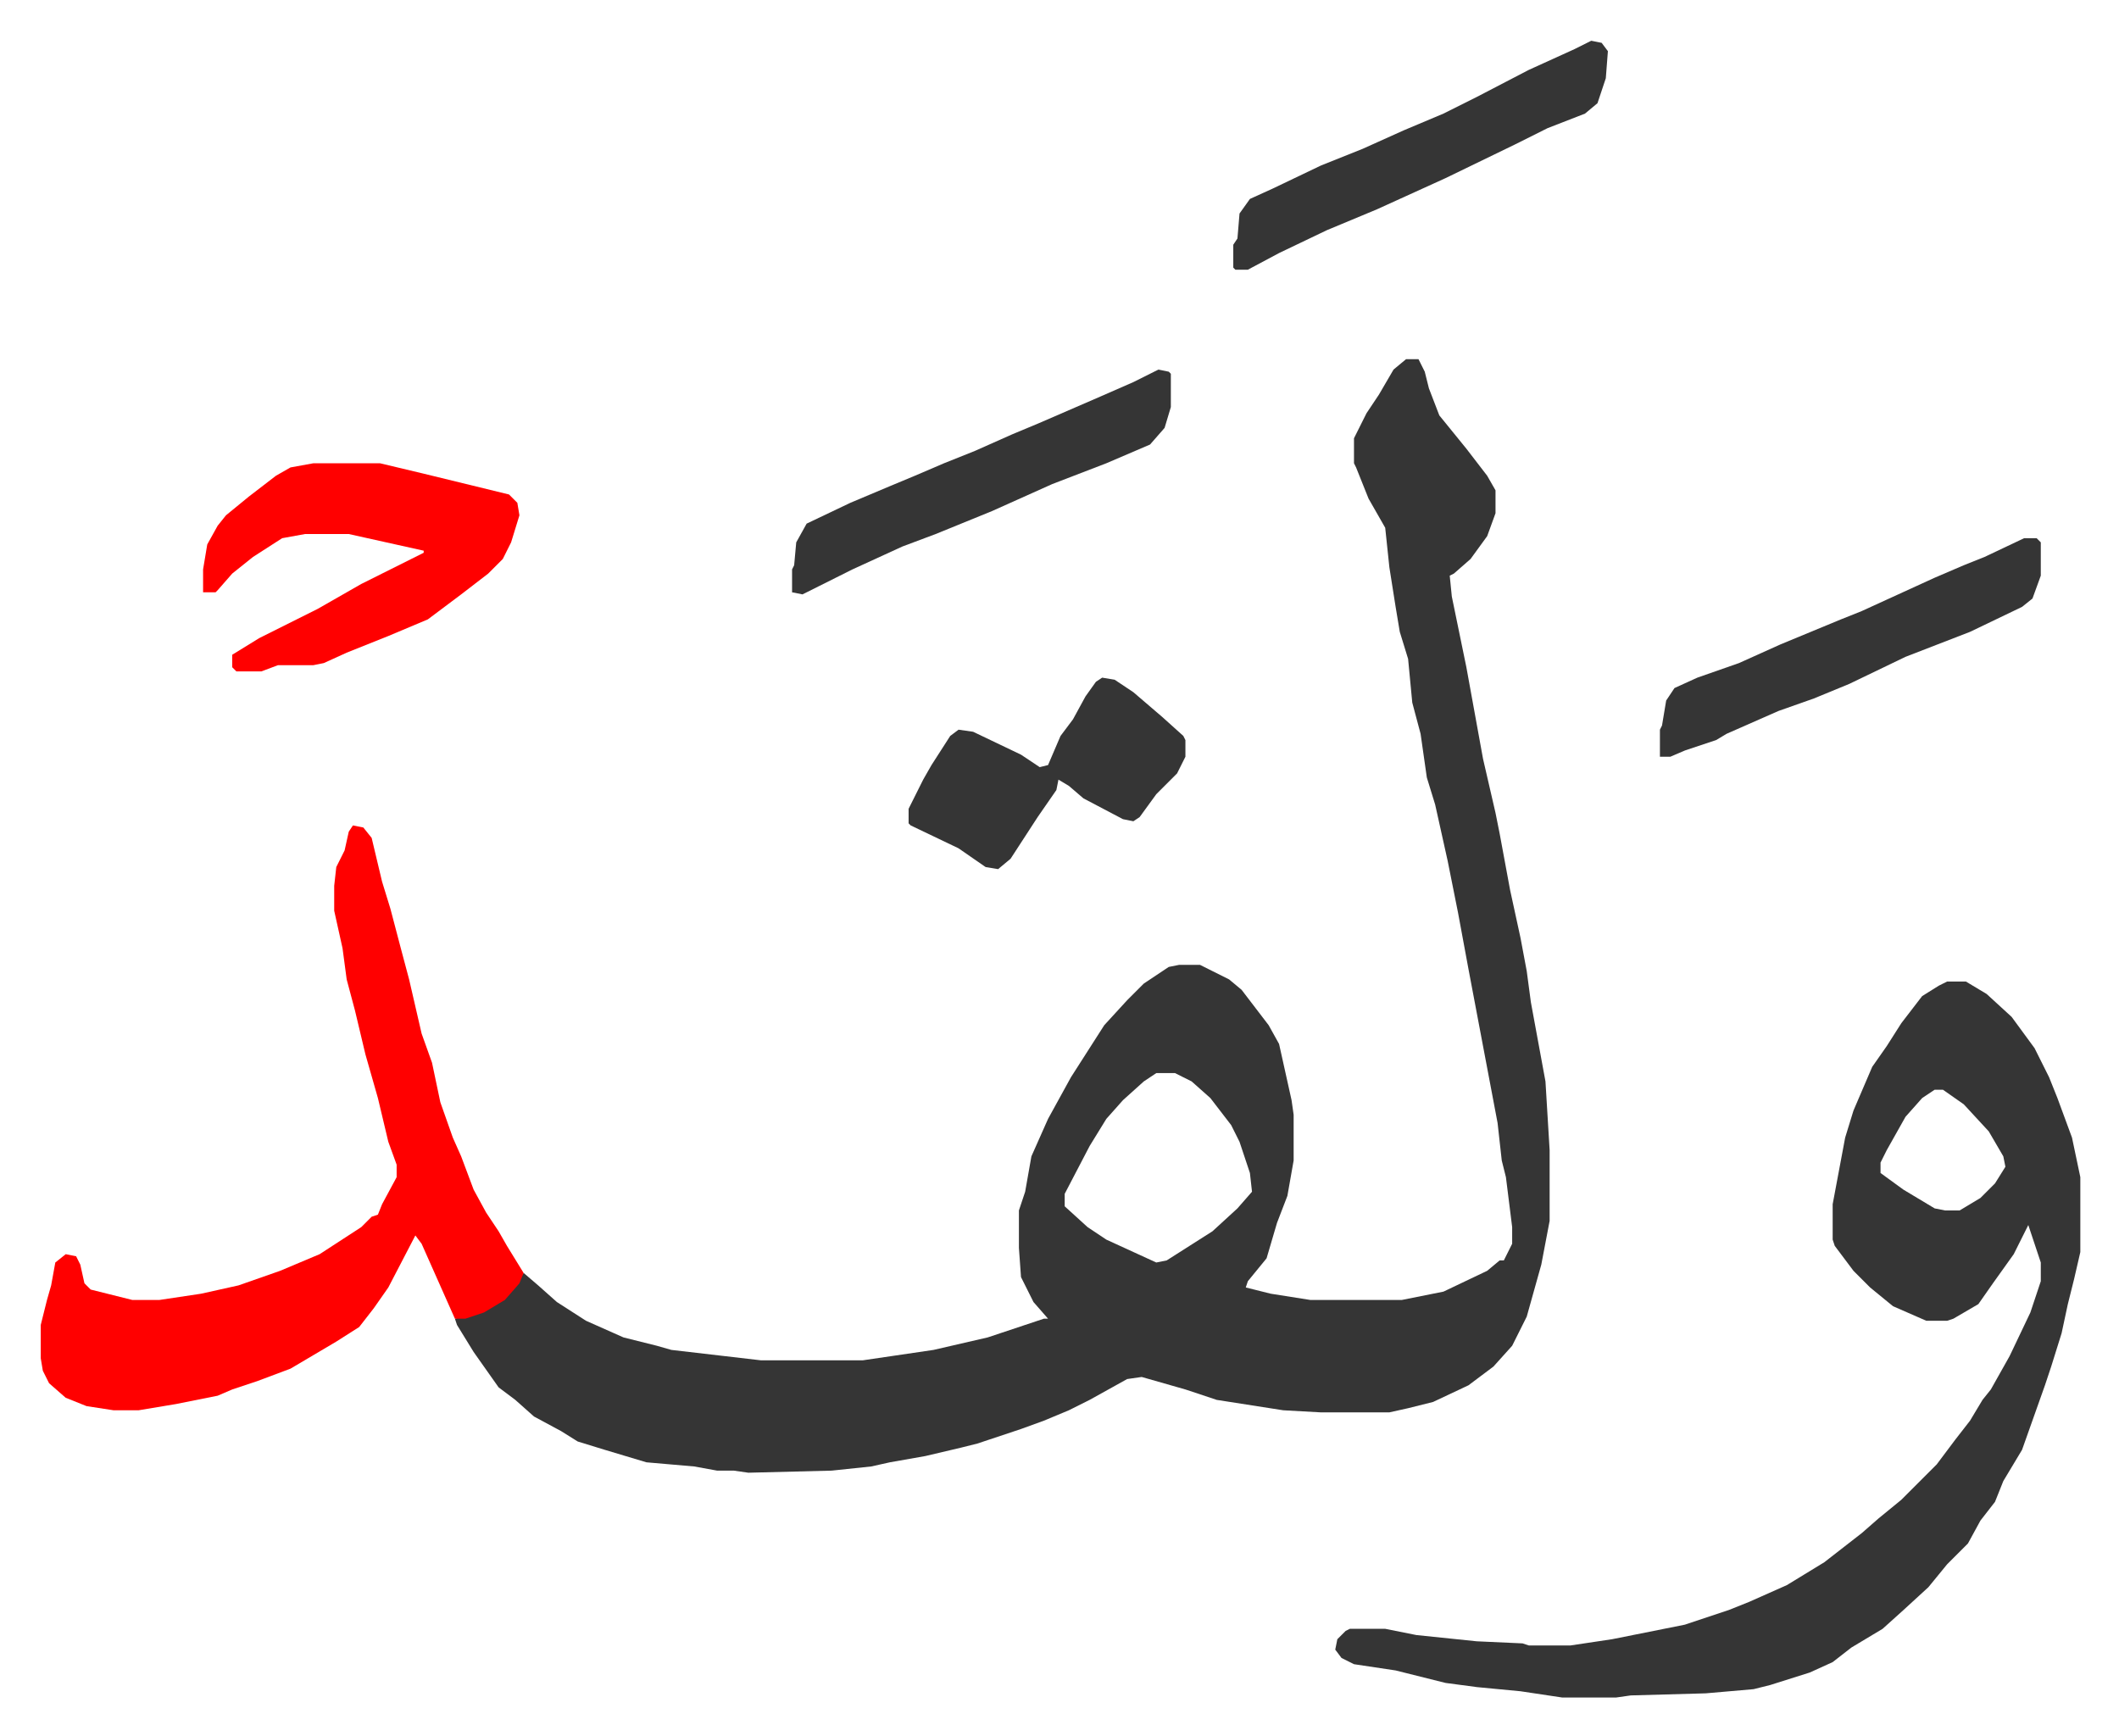
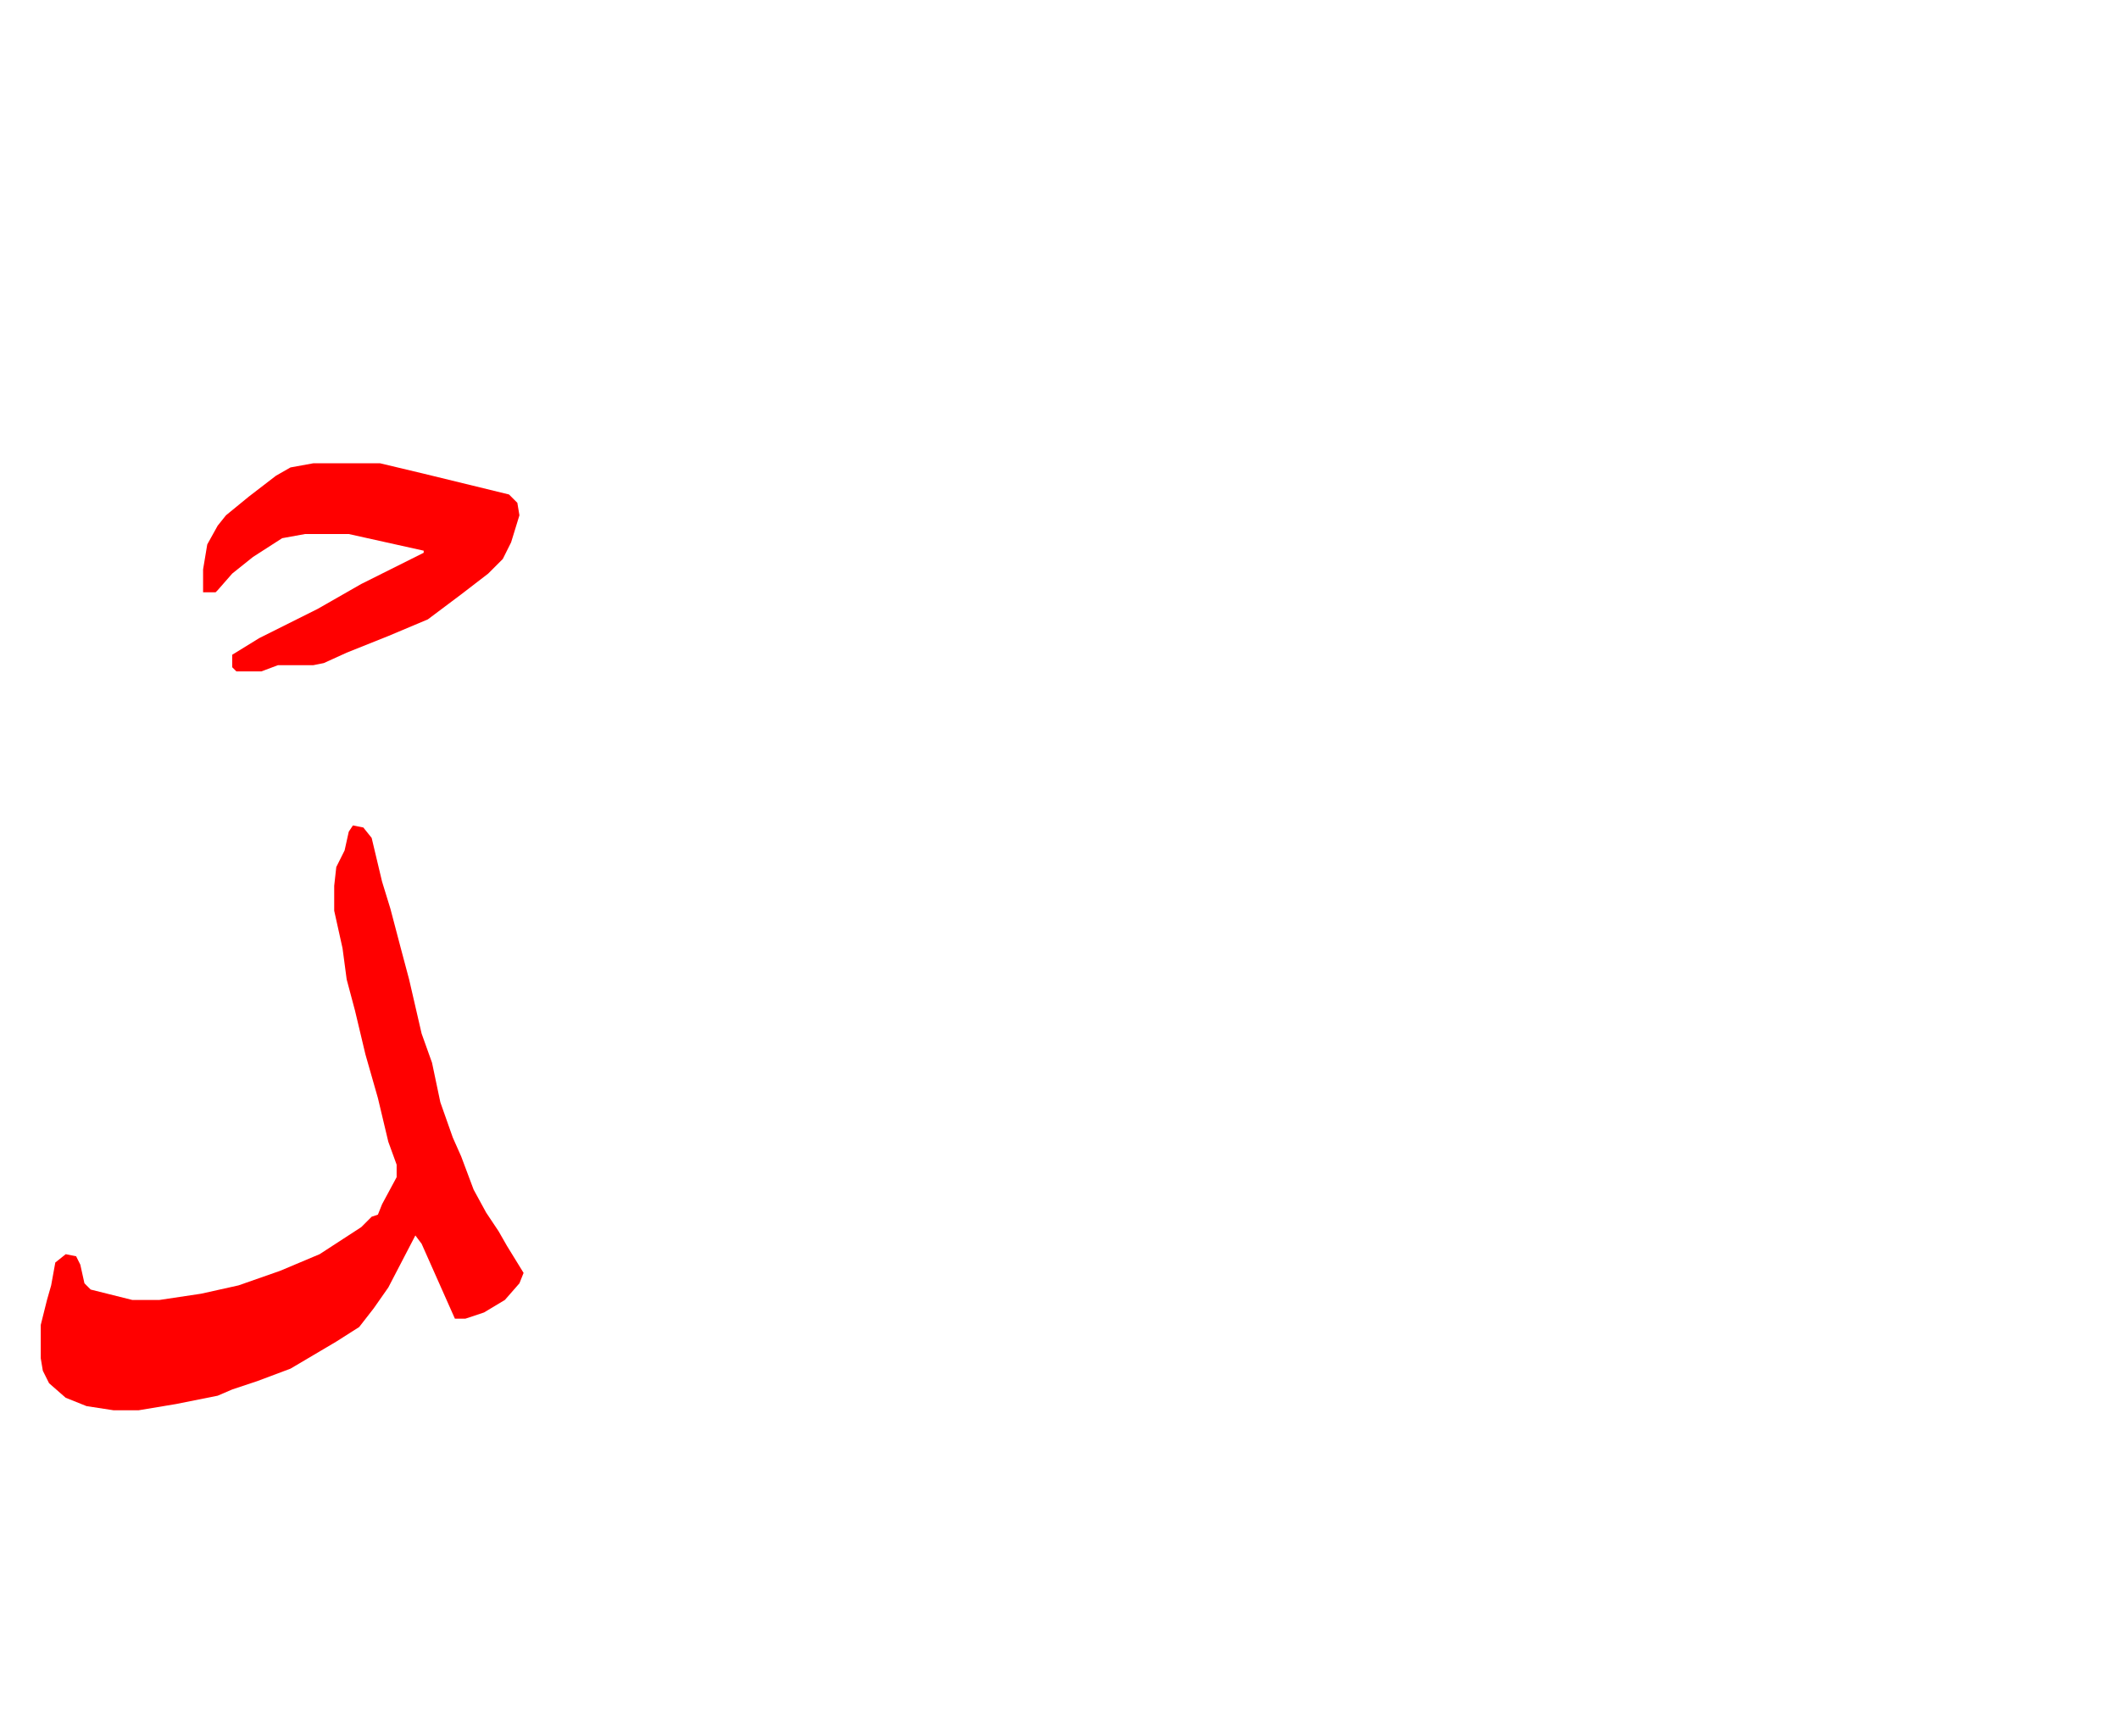
<svg xmlns="http://www.w3.org/2000/svg" role="img" viewBox="-19.58 287.42 1018.16 834.16">
-   <path fill="#353535" id="rule_normal" d="M656 460h6l3 6 2 8 5 13 13 16 10 13 4 7v11l-4 11-8 11-8 7-2 1 1 10 7 34 8 44 6 26 2 10 5 27 5 23 3 16 2 15 7 38 2 33v34l-4 21-7 25-7 14-9 10-12 9-17 8-12 3-9 2h-33l-18-1-32-5-15-5-21-6-7 1-18 10-10 5-12 5-11 4-21 7-8 2-17 4-17 3-9 2-19 2-40 1-7-1h-8l-11-2-23-2-20-6-13-4-8-5-13-7-9-8-8-6-12-17-8-13-1-3 12-3 9-5 7-6 5-8 7 6 9 8 14 9 18 8 16 4 7 2 43 5h49l34-5 26-6 27-9h2l-7-8-6-12-1-14v-18l3-9 3-17 8-18 11-20 16-25 11-12 8-8 12-8 5-1h10l14 7 6 5 13 17 5 9 4 18 2 9 1 7v22l-3 17-5 13-5 17-9 11-1 3 12 3 19 3h44l20-4 21-10 6-5h2l2-4 2-4v-8l-3-24-2-8-2-18-7-37-7-37-5-27-5-25-6-27-4-13-3-21-4-15-2-21-4-13-2-12-3-19-2-19-8-14-6-15-1-2v-12l6-12 6-9 7-12zM536 803l-6 4-10 9-8 9-8 13-12 23v6l11 10 9 6 24 11 5-1 11-7 11-7 12-11 7-8-1-9-5-15-4-8-10-13-9-8-8-4zm380-44h9l10 6 12 11 11 15 7 14 4 10 7 19 4 19v36l-3 13-3 12-3 14-5 16-3 9-11 31-9 15-4 10-7 9-6 11-10 10-9 11-12 11-10 9-15 9-9 7-11 5-19 6-8 2-23 2-36 1-7 1h-26l-20-3-21-2-15-2-24-6-20-3-6-3-3-4 1-5 4-4 2-1h17l15 3 29 3 22 1 3 1h20l20-3 20-4 15-3 21-7 10-4 18-8 18-11 18-14 8-7 11-9 17-17 9-12 7-9 6-10 4-5 9-16 10-21 5-15v-9l-6-18-7 14-10 14-7 10-12 7-3 1h-10l-16-7-11-9-8-8-9-12-1-3v-17l6-32 4-13 9-21 7-10 7-11 10-13 8-5zm-6 52l-6 4-8 9-9 16-3 6v5l11 8 15 9 5 1h7l10-6 7-7 5-8-1-5-7-12-12-13-10-7z" />
  <path fill="#ff0000" id="rule_qalqalah" d="M150 684l5 1 4 5 5 21 4 13 5 19 4 15 6 26 5 14 4 19 6 17 4 9 6 16 6 11 6 9 4 7 8 13-2 5-7 8-10 6-9 3h-5l-4-9-12-27-3-4-13 25-7 10-7 9-11 7-22 13-16 6-12 4-7 3-20 4-18 3H35l-13-2-10-4-8-7-3-6-1-6v-16l3-12 2-7 2-11 5-4 5 1 2 4 2 9 3 3 20 5h13l20-3 18-4 20-7 19-8 20-13 5-5 3-1 2-5 7-13v-6l-4-11-5-21-6-21-5-21-4-15-2-15-4-18v-12l1-9 4-8 2-9zm-19-174h32l21 5 41 10 4 4 1 6-4 13-4 8-7 7-13 10-8 6-8 6-19 8-20 8-11 5-5 1h-17l-8 3H94l-2-2v-6l13-8 28-14 21-12 30-15v-1l-36-8h-21l-11 2-14 9-10 8-7 8-1 1h-6v-11l2-12 5-9 4-5 11-9 13-10 7-4z" />
-   <path fill="#353535" id="rule_normal" d="M510 613l6 1 9 6 14 12 10 9 1 2v8l-4 8-10 10-8 11-3 2-5-1-19-10-7-6-5-3-1 5-9 13-13 20-6 5-6-1-13-9-23-11-1-1v-7l7-14 4-7 9-14 4-3 7 1 23 11 9 6 4-1 6-14 6-8 6-11 5-7zm27-148l5 1 1 1v16l-3 10-7 8-21 9-26 10-29 13-27 11-16 6-24 11-16 8-8 4-5-1v-11l1-2 1-11 5-9 21-10 19-8 12-5 14-6 15-6 18-8 12-5 30-13 16-7zm416 81h6l2 2v16l-4 11-5 4-25 12-31 12-27 13-17 7-17 6-25 11-5 3-15 5-7 3h-5v-13l1-2 2-12 4-6 11-5 20-7 20-9 29-12 10-4 35-16 14-6 10-4zM745 307l5 1 3 4-1 13-4 12-6 5-18 7-16 8-33 16-33 15-24 10-23 11-15 8h-6l-1-1v-11l2-3 1-12 5-7 11-5 23-11 20-8 20-9 19-8 16-8 25-13 22-10z" />
</svg>